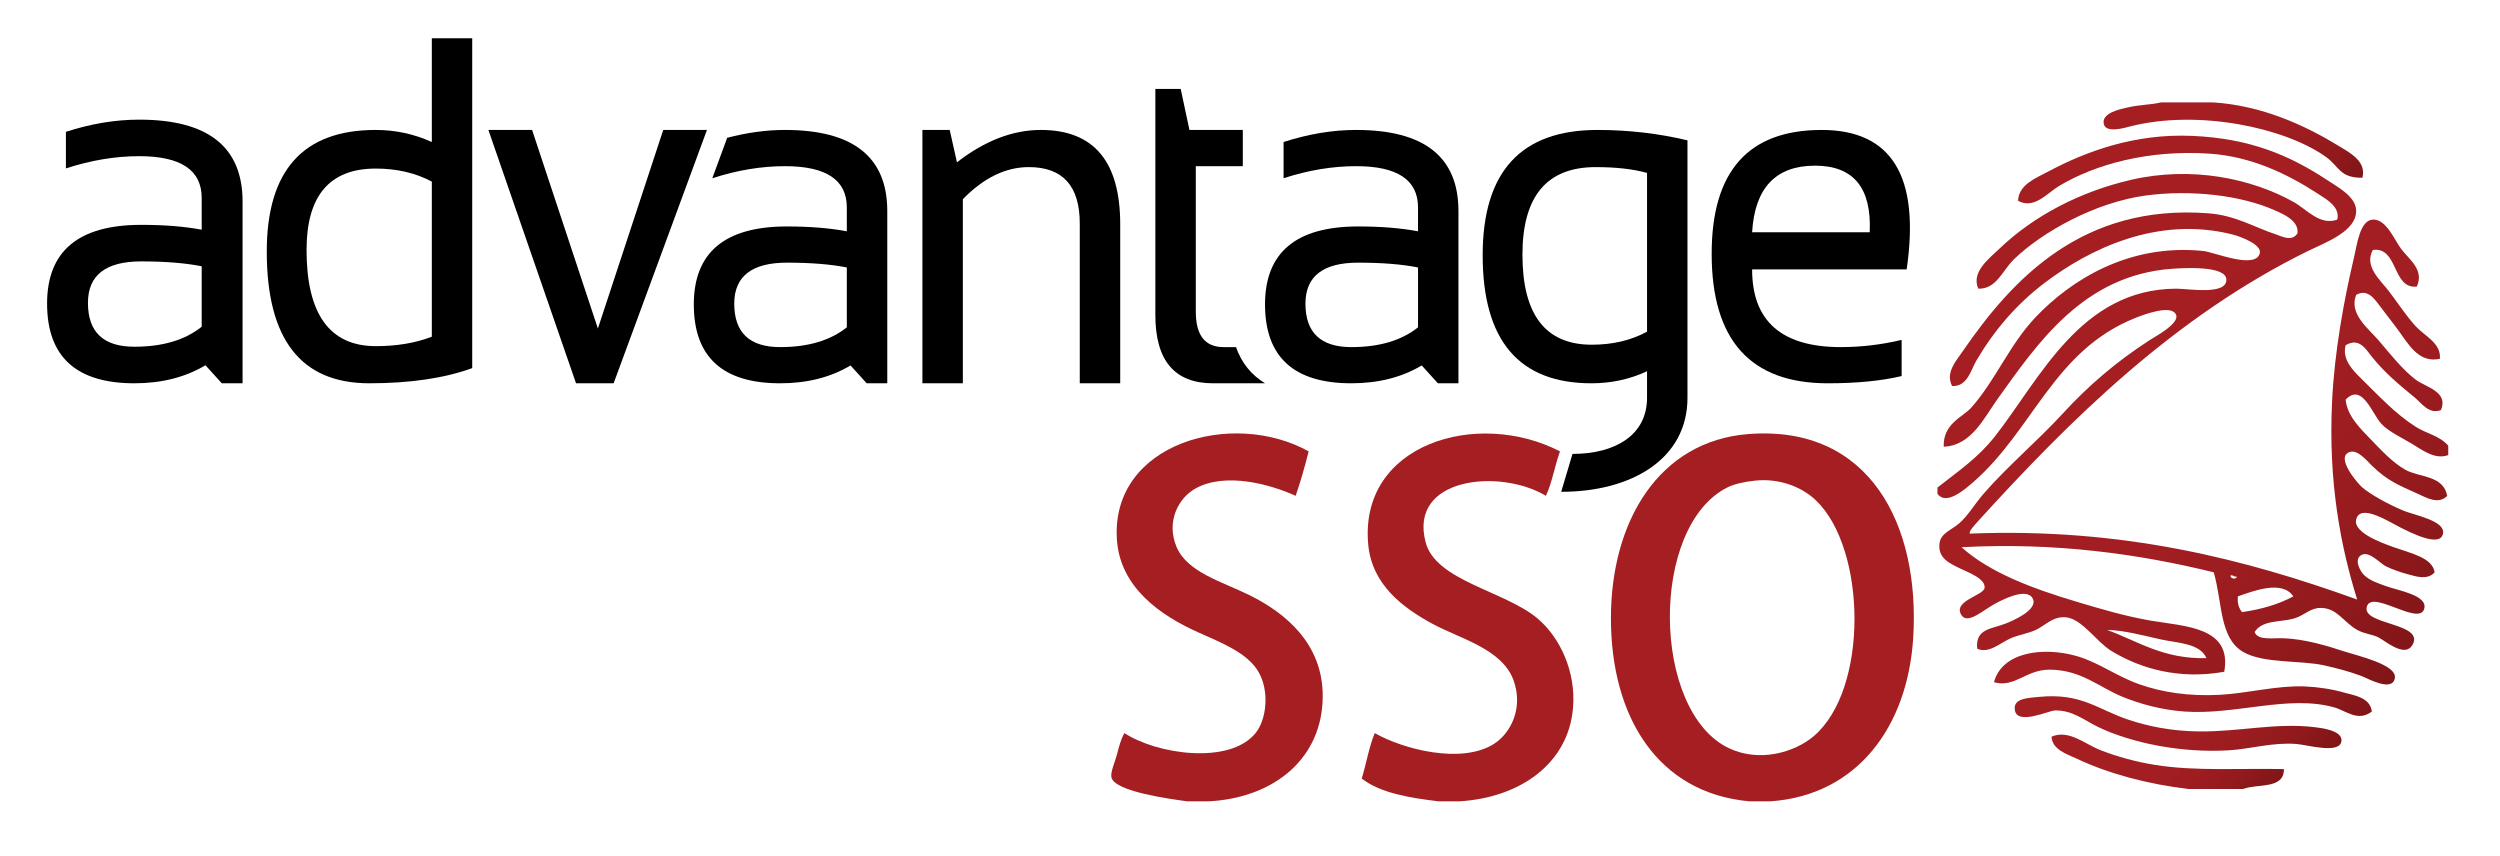
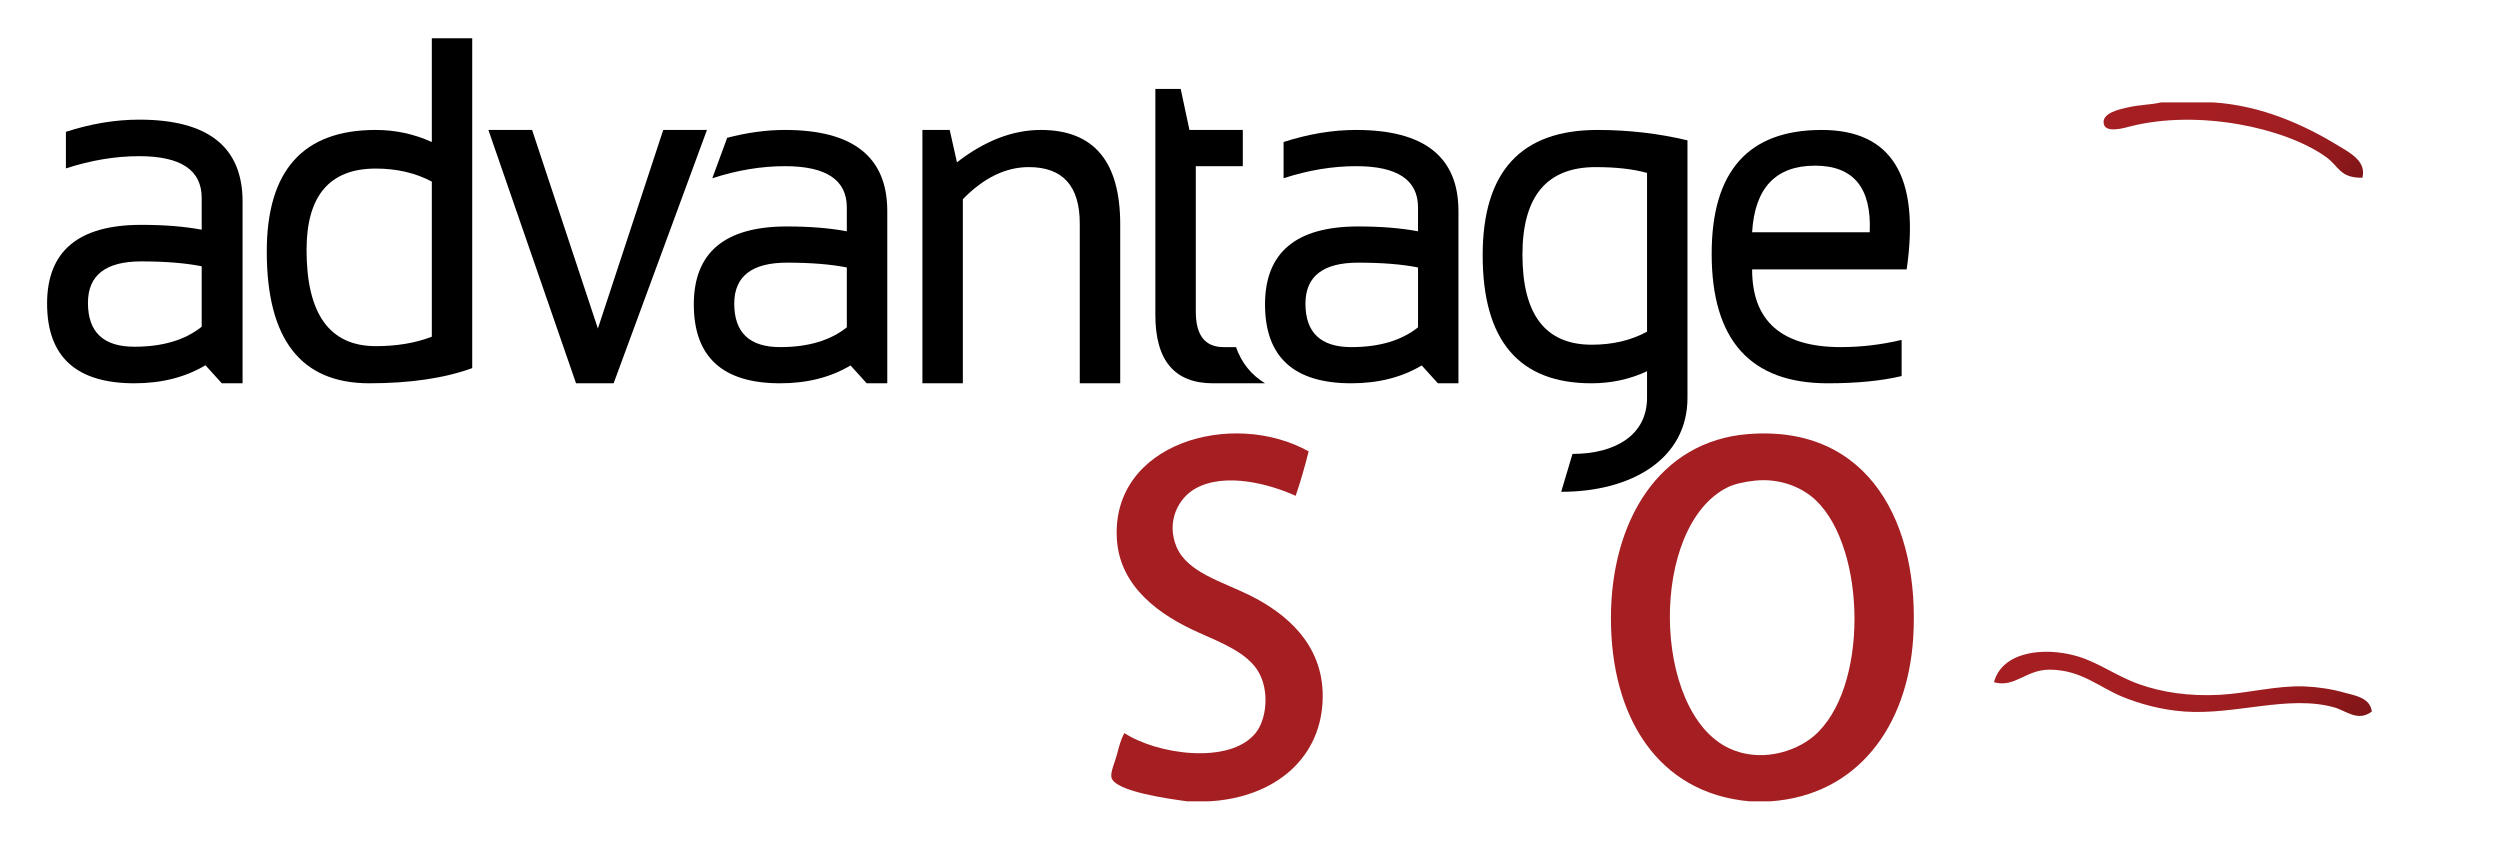
<svg xmlns="http://www.w3.org/2000/svg" version="1.1" x="0px" y="0px" width="2026px" height="694px" viewBox="0 0 2026 694" enable-background="new 0 0 2026 694" xml:space="preserve">
  <g id="Layer_8">
    <g>
      <g>
        <path d="M38.158,246.005c0-42.519,25.432-63.788,76.278-63.788c18.69,0,35.058,1.301,49.009,3.924v-25.782     c0-22.536-16.875-33.796-50.645-33.796c-19.333,0-39.142,3.324-59.397,9.905v-29.632c20.255-6.58,40.064-9.878,59.397-9.878     c55.857,0,83.774,22.122,83.774,66.38v147.282h-16.839l-13.224-14.614c-16.371,9.757-35.585,14.614-57.651,14.614     C61.743,310.619,38.158,289.086,38.158,246.005z M114.436,211.836c-28.801,0-43.164,11.196-43.164,33.615     c0,23.713,12.541,35.536,37.588,35.536c22.927,0,41.101-5.421,54.584-16.199v-48.997     C150.333,213.176,133.999,211.836,114.436,211.836z" />
        <path d="M382.689,298.319c-22.526,8.187-50.354,12.3-83.421,12.3c-55.383,0-83.08-35.583-83.08-106.756     c0-65.704,29.406-98.553,88.207-98.553c16.061,0,31.243,3.279,45.548,9.791V31.019h32.746V298.319z M349.943,147.167     c-13.236-7.032-28.358-10.557-45.373-10.557c-37.412,0-56.139,21.964-56.139,65.893c0,52.006,18.727,78.021,56.139,78.021     c17.015,0,32.137-2.549,45.373-7.639V147.167z" />
        <path d="M636.136,105.311c-15.307,0-30.915,2.2-46.825,6.37l-11.977,32.529v0.234c20.07-6.542,39.67-9.779,58.802-9.779     c33.418,0,50.129,11.138,50.129,33.422v19.361c-13.809-2.603-29.992-3.929-48.523-3.929c-50.318,0-75.478,21.068-75.478,63.16     c0,42.638,23.327,63.941,69.983,63.941c21.83,0,40.838-4.818,57.038-14.461l13.089,14.461h16.675V171.015     C719.049,127.212,691.408,105.311,636.136,105.311z M686.265,265.26c-13.343,10.674-31.351,16.035-54.018,16.035     c-24.79,0-37.218-11.741-37.218-35.192c0-22.152,14.243-33.245,42.712-33.245c19.356,0,35.534,1.304,48.523,3.895V265.26z" />
        <path d="M747.517,310.619V105.311h22.123l5.867,26.225c22.537-17.485,45.225-26.225,67.994-26.225     c42.892,0,64.321,25.498,64.321,76.472v128.837h-32.776V181.192c0-30.49-13.762-45.768-41.28-45.768     c-18.763,0-36.608,8.677-53.478,26.01v149.186H747.517z" />
        <path d="M1001.665,281.295h-10.114c-14.994,0-22.476-9.576-22.476-28.745V134.665h38.095v-29.354h-43.256l-7.072-33.248h-20.539     V255.3c0,36.884,15.577,55.319,46.749,55.319h42.127C1014.073,303.838,1006.154,294.133,1001.665,281.295z" />
        <path d="M1025.179,246.678c0-42.091,25.154-63.16,75.461-63.16c18.537,0,34.699,1.326,48.527,3.929v-19.361     c0-22.284-16.726-33.422-50.117-33.422c-19.148,0-38.756,3.236-58.833,9.779v-29.343c20.077-6.511,39.685-9.791,58.833-9.791     c55.246,0,82.879,21.901,82.879,65.705v139.604h-16.651l-13.101-14.461c-16.166,9.644-35.185,14.461-57.046,14.461     C1048.484,310.619,1025.179,289.316,1025.179,246.678z M1100.64,212.858c-28.478,0-42.702,11.092-42.702,33.245     c0,23.452,12.398,35.192,37.193,35.192c22.666,0,40.69-5.36,54.036-16.035v-48.508     C1136.185,214.162,1120.008,212.858,1100.64,212.858z" />
        <path d="M1274.348,367.851c34.935,0,60.409-15.425,60.409-45.415v-21.595c-13.928,6.515-28.938,9.778-45.001,9.778     c-58.788,0-88.198-34.602-88.198-103.808c0-67.664,30.986-101.5,92.991-101.5c25.161,0,49.488,2.813,72.979,8.43v208.696     c0,49.527-45.302,76.118-102.334,76.118 M1334.757,140.136c-11.226-3.153-25.087-4.712-41.627-4.712     c-39.578,0-59.341,23.661-59.341,70.988c0,48.615,18.717,72.938,56.145,72.938c17.03,0,31.939-3.538,44.823-10.569V140.136z" />
        <path d="M1545.156,218.342H1419.92c0,41.988,23.978,62.953,71.912,62.953c16.424,0,32.821-1.945,49.241-5.848v29.328     c-16.42,3.88-36.348,5.844-59.858,5.844c-62.711,0-94.075-35.004-94.075-104.986c0-66.887,29.703-100.323,89.12-100.323     C1533.158,105.311,1556.132,142.994,1545.156,218.342z M1419.92,188.229h95.295c1.658-35.971-13.101-53.97-44.29-53.97     C1439.052,134.259,1422.049,152.259,1419.92,188.229z" />
        <path d="M395.789,105.311h35.418l53.324,160.936l52.958-160.936h35.429l-75.632,205.309h-30.467L395.789,105.311z" />
      </g>
    </g>
  </g>
  <g id="Layer_3">
    <g>
      <linearGradient id="SVGID_1_" gradientUnits="userSpaceOnUse" x1="1739.716" y1="56.26" x2="1882.729" y2="180.58">
        <stop offset="0.297" style="stop-color:#A41E22" />
        <stop offset="0.544" style="stop-color:#A21E22" />
        <stop offset="0.716" style="stop-color:#9B1C20" />
        <stop offset="0.865" style="stop-color:#8F191C" />
        <stop offset="1" style="stop-color:#7F1517" />
      </linearGradient>
      <path fill-rule="evenodd" clip-rule="evenodd" fill="url(#SVGID_1_)" d="M1751.638,82.957c13.854,0,27.709,0,41.563,0    c39.83,2.487,74.551,18.435,102.637,35.626c8.895,5.444,22.068,12.291,18.662,25.447c-18.563,0.253-18.725-9.184-29.688-16.965    c-33.45-23.74-103.505-38.626-158.621-24.599c-3.457,0.88-19.257,5.751-21.206-1.696c-2.441-9.327,13.64-12.393,18.661-13.572    C1734.185,84.723,1741.92,85.129,1751.638,82.957z" />
      <linearGradient id="SVGID_2_" gradientUnits="userSpaceOnUse" x1="1594.669" y1="203.788" x2="1963.789" y2="524.659">
        <stop offset="0.297" style="stop-color:#A41E22" />
        <stop offset="0.544" style="stop-color:#A21E22" />
        <stop offset="0.716" style="stop-color:#9B1C20" />
        <stop offset="0.865" style="stop-color:#8F191C" />
        <stop offset="1" style="stop-color:#7F1517" />
      </linearGradient>
-       <path fill-rule="evenodd" clip-rule="evenodd" fill="url(#SVGID_2_)" d="M1984.055,361.18c0,2.545,0,5.089,0,7.635    c-10.733,3.85-20.561-3.793-29.688-9.332c-7.903-4.795-18.772-9.726-24.6-16.116c-7.55-8.28-15.516-33.425-28.84-19.509    c1.172,13.282,12.006,23.54,20.357,32.233c8.34,8.682,17.627,18.729,27.992,24.6c11.107,6.292,30.926,4.305,33.93,21.205    c-7.202,7.317-17.039,1.322-23.751-1.696c-15.438-6.941-24.686-10.517-37.322-22.901c-4.188-4.106-11.415-13.072-17.813-11.028    c-12.308,3.933,6.345,25.599,10.179,28.841c6.515,5.51,20.159,13.242,33.081,18.661c8.884,3.726,34.277,8.164,32.232,18.661    c-2.27,11.654-26.21-0.84-34.777-5.09c-8.456-4.193-29.563-17.944-34.777-8.482c-6.599,11.972,20.66,21.354,29.688,24.6    c13.798,4.959,31.319,8.433,33.081,20.358c-5.795,6.604-15.503,3.192-21.206,1.695c-5.899-1.548-13.235-4.008-18.661-6.786    c-3.939-2.017-12.657-11.742-18.66-9.33c-7.6,3.053-2.033,13.592,1.696,16.965c4.977,4.502,11.012,6.234,16.964,8.482    c9.839,3.714,34.762,7.395,31.386,18.661c-4.312,14.388-44.323-17.538-46.654-0.849c-1.925,13.794,46.71,12.379,37.323,29.689    c-6.072,11.198-21.55-2.666-27.992-5.938c-4.39-2.231-11.227-2.712-16.964-5.938c-11.113-6.249-16.177-17.836-29.688-17.813    c-8.525,0.015-13.349,6.202-21.207,8.482c-11.739,3.407-25.566,0.942-32.232,11.027c2.659,7.144,14.533,4.701,23.751,5.089    c16.506,0.696,33.468,5.541,50.046,11.028c9.083,3.006,41.715,10.299,39.867,21.206c-2.011,11.869-22.549-0.015-27.144-1.697    c-11.355-4.157-20.161-6.273-29.688-8.482c-18.995-4.402-49.689-1.353-66.162-11.026c-19.229-11.292-16.628-39.267-23.752-64.466    c-60.839-15.002-128.976-24.443-204.425-20.358c22.38,20.096,55.721,33.108,95.852,44.957    c16.646,4.915,36.124,10.821,56.831,14.42c28.244,4.908,66.788,4.951,60.226,41.563c-36.224,6.446-67.472-2.254-91.61-16.965    c-11.716-7.141-23.615-25.813-36.475-27.144c-10.857-1.124-16.677,6.516-24.599,10.179c-6.456,2.984-14.068,4.021-20.357,6.785    c-8.939,3.933-17.559,12.659-27.144,8.483c-1.826-16.324,11.805-15.983,22.902-20.358c5.604-2.208,26.854-11.133,22.054-20.357    c-4.892-9.404-25.134,1.324-30.536,4.241c-9.734,5.256-22.128,16.945-27.144,9.33c-7.59-11.52,17.78-15.973,18.661-22.054    c1.11-7.672-13.383-12.599-20.358-16.116c-7.544-3.805-17.826-7.915-16.116-20.358c1.1-7.994,9.661-10.507,16.116-16.116    c6.983-6.067,12.402-15.57,19.51-23.751c19.659-22.627,43.436-42.435,64.467-65.313c19.903-21.654,42.429-41.337,70.403-59.377    c4.336-2.796,24.077-13.329,21.206-20.358c-3.67-8.983-26.999,0.124-33.081,2.545c-66.153,26.337-82.802,90.938-131.477,133.174    c-8.26,7.167-22.031,18.617-28.841,9.33c0-1.696,0-3.392,0-5.089c17.135-13.492,32.928-24.061,46.653-41.564    c36.514-46.564,69.276-119.237,146.745-119.602c9.861-0.046,41.524,5.615,40.716-7.634c-0.674-11.022-33.663-9.243-44.109-8.482    c-71.956,5.237-108.95,60.452-141.655,106.03c-10.5,14.632-20.843,37.272-43.261,38.17c-0.788-18.635,15.672-24.271,22.055-31.385    c19.855-22.129,30.989-51.13,52.591-73.796c28.123-29.51,74.953-59.713,135.718-53.439c8.83,0.911,42.655,15.309,45.806,1.696    c1.554-6.713-14.679-13.231-22.902-15.268c-60.406-14.963-115.346,12.115-150.986,39.019    c-23.556,17.781-41.463,38.962-55.984,63.618c-4.203,7.136-7.067,21.021-19.51,20.358c-5.507-10.763,2.887-19.841,8.482-27.992    c40.349-58.766,97.137-119.84,199.337-111.967c21.988,1.694,37.214,11.395,54.287,16.965c4.789,1.562,13.314,6.48,17.813-0.849    c1.109-10.122-10.992-15.256-18.66-18.661c-27.141-12.051-67.623-16.818-104.334-11.875    c-40.988,5.518-83.84,29.492-106.878,51.743c-9.101,8.79-14.093,24.252-28.841,23.75c-5.943-13.475,8.809-24.397,16.966-32.233    c27.609-26.524,65.271-46.382,106.877-55.984c49.198-11.353,97.468-1.065,131.478,17.813c10.816,6.004,21.524,19.566,35.626,14.42    c2.511-10.463-9.06-16.624-16.117-21.206c-23.819-15.468-53.181-29.941-87.368-32.233c-49.477-3.317-92.764,8.641-122.146,26.296    c-9.379,5.635-20.203,19.124-33.081,11.875c0.55-13.136,14.304-18.273,24.599-23.75c30.334-16.138,69.585-30.805,116.209-28.84    c47.639,2.008,79.532,16.024,109.423,35.626c9.536,6.253,23.327,13.631,23.751,24.599c0.66,17.101-24.82,26.102-39.019,33.082    c-108.144,53.155-192.204,136.185-268.044,219.694c-2.516,2.77-7.134,7.782-5.938,9.33    c124.29-4.998,224.163,21.073,313.849,53.439c-13.146-42.315-23.508-94.174-20.358-160.317    c1.906-40.04,9.466-81.664,17.813-117.057c2.491-10.563,4.765-30.064,15.269-30.537c10.939-0.493,17.454,16.543,22.901,23.75    c6.772,8.959,18.808,16.731,12.724,30.537c-20.153,2.208-14.92-32.473-35.625-29.688c-7.385,13.172,6.015,24.35,12.723,33.082    c7.329,9.539,14.227,20.37,22.055,28.84c7.254,7.85,20.815,13.786,19.51,26.295c-17.735,3.909-26.012-12.953-34.778-24.599    c-4.206-5.589-9.144-12.049-13.571-17.813c-4.141-5.39-10.065-14.958-19.51-9.331c-6.021,15.48,9.886,27.003,18.661,37.323    c9.22,10.843,19.09,23.395,29.688,31.384c7.977,6.014,26.814,9.69,20.357,24.6c-9.767,3.684-15.578-5.578-21.205-10.179    c-12.881-10.533-24.436-20.191-34.778-33.082c-4.837-6.028-10.189-15.84-21.206-9.331c-3.147,11.655,6.061,20.586,12.724,27.144    c14.593,14.36,27.534,28.465,44.108,39.02C1966.283,351.339,1977.021,353.066,1984.055,361.18z M1812.711,467.209    c-2.595,0.616-2.495-1.463-5.09-0.848C1807.209,469.154,1812.512,469.924,1812.711,467.209z M1813.559,483.326    c-0.534,5.906,0.975,9.771,3.394,12.724c15.866-2.229,29.778-6.414,41.563-12.724    C1849.563,469.766,1826.063,478.919,1813.559,483.326z M1788.111,533.372c-5.276-12.295-23.74-12.202-37.322-15.269    c-14.684-3.313-30.23-7.433-43.26-7.634C1732.82,519.674,1752.819,534.17,1788.111,533.372z" />
      <linearGradient id="SVGID_3_" gradientUnits="userSpaceOnUse" x1="1674.812" y1="480.574" x2="1863.246" y2="644.377">
        <stop offset="0.297" style="stop-color:#A41E22" />
        <stop offset="0.544" style="stop-color:#A21E22" />
        <stop offset="0.716" style="stop-color:#9B1C20" />
        <stop offset="0.865" style="stop-color:#8F191C" />
        <stop offset="1" style="stop-color:#7F1517" />
      </linearGradient>
      <path fill-rule="evenodd" clip-rule="evenodd" fill="url(#SVGID_3_)" d="M1922.134,576.633    c-11.364,8.582-20.712-0.646-30.537-3.394c-37.03-10.358-80.1,6.345-121.298,3.394c-18.355-1.315-35.836-6.078-50.047-11.876    c-19.29-7.87-33.812-22.054-59.376-22.054c-19.183,0-28.128,14.924-44.957,10.179c6.445-24.567,39.842-28.971,67.011-21.206    c17.632,5.038,31.996,16.227,50.895,22.902c18.019,6.364,40.014,9.884,65.314,8.482c22.597-1.251,46.518-7.721,68.708-6.785    c10.638,0.448,22.283,2.229,32.232,5.089C1907.624,563.532,1920.787,565.112,1922.134,576.633z" />
      <linearGradient id="SVGID_4_" gradientUnits="userSpaceOnUse" x1="1681.742" y1="514.85" x2="1847.812" y2="659.212">
        <stop offset="0.297" style="stop-color:#A41E22" />
        <stop offset="0.544" style="stop-color:#A21E22" />
        <stop offset="0.716" style="stop-color:#9B1C20" />
        <stop offset="0.865" style="stop-color:#8F191C" />
        <stop offset="1" style="stop-color:#7F1517" />
      </linearGradient>
-       <path fill-rule="evenodd" clip-rule="evenodd" fill="url(#SVGID_4_)" d="M1652.394,564.757    c34.59-3.39,47.504,10.256,72.949,18.661c15.165,5.011,33.887,9.091,56.831,9.331c32.785,0.343,62.21-7.313,94.155-3.393    c5.677,0.696,21.981,2.756,21.206,11.026c-1.041,11.092-27.259,3.291-36.475,2.545c-18.889-1.529-37.572,4.051-54.288,5.09    c-39.132,2.431-79.442-6.005-106.029-18.661c-11.58-5.514-21.229-14.08-35.626-13.572c-4.988,0.176-29.979,11.984-32.232,0    C1631.023,565.891,1642.999,565.678,1652.394,564.757z" />
      <linearGradient id="SVGID_5_" gradientUnits="userSpaceOnUse" x1="1695.271" y1="559.376" x2="1818.047" y2="666.104">
        <stop offset="0.297" style="stop-color:#A41E22" />
        <stop offset="0.544" style="stop-color:#A21E22" />
        <stop offset="0.716" style="stop-color:#9B1C20" />
        <stop offset="0.865" style="stop-color:#8F191C" />
        <stop offset="1" style="stop-color:#7F1517" />
      </linearGradient>
-       <path fill-rule="evenodd" clip-rule="evenodd" fill="url(#SVGID_5_)" d="M1817.801,639.402c-14.704,0-29.406,0-44.109,0    c-32.757-3.794-65.104-12.44-90.762-24.599c-7.942-3.765-19.776-7.182-20.357-17.813c14.098-6.04,26.823,5.986,39.867,11.027    c13.263,5.126,28.324,9.354,44.108,11.875c33.164,5.297,68.904,2.598,104.334,3.393    C1851.06,639.862,1829.621,634.824,1817.801,639.402z" />
    </g>
    <g>
      <path fill-rule="evenodd" clip-rule="evenodd" fill="#A41E22" d="M979.746,649.405c-5.853,0-11.706,0-17.56,0    c-13.469-1.883-58.556-7.74-61.462-19.315c-1.03-4.094,2.835-12.588,4.388-18.44c1.754-6.602,3.299-12.839,6.147-17.559    c25.934,17.127,85.089,26.008,106.243,0c8.982-11.047,11.295-33.773,2.633-49.171c-8.924-15.868-30.355-24.069-49.169-32.489    c-30.628-13.704-63.465-36.49-65.854-75.509c-4.781-78.152,94.065-105.404,155.414-71.121c-3.11,12.403-6.54,24.484-10.537,35.998    c-20.797-9.429-56.625-19.243-80.778-6.145c-14.355,7.783-24.269,27.067-15.806,47.412c8.68,20.864,37.323,28.36,59.706,39.513    c28.043,13.971,58.953,38.692,58.828,81.656C1071.798,613.783,1033.705,646.377,979.746,649.405z" />
-       <path fill-rule="evenodd" clip-rule="evenodd" fill="#A41E22" d="M1182.573,649.405c-5.561,0-11.123,0-16.684,0    c-24.036-2.891-47.115-6.735-62.34-18.438c3.692-12.112,5.916-25.692,10.535-36.877c22.633,12.948,70.114,25.537,96.585,8.779    c13.568-8.591,24.182-29.12,15.804-51.805c-9.379-25.397-43.68-33.582-65.852-45.658c-23.693-12.903-48.763-31.442-51.804-64.097    c-7.606-81.622,88.281-110.181,155.411-75.51c-4.237,11.565-6.377,25.232-11.416,35.998    c-37.008-22.219-111.592-15.318-97.46,37.758c8.313,31.223,63.795,39.259,90.437,61.461    c18.356,15.297,31.555,43.323,28.977,72.877C1270.829,619.045,1231.698,646.489,1182.573,649.405z" />
      <path fill-rule="evenodd" clip-rule="evenodd" fill="#A41E22" d="M1434.568,649.405c-5.561,0-11.121,0-16.683,0    c-74.257-6.605-112.389-68.141-112.389-148.388c0-78.818,39.057-143.685,111.512-149.266    c98.586-7.594,139.11,74.128,133.46,165.071C1545.989,588.915,1505.027,644.628,1434.568,649.405z M1400.324,394.775    c-63.842,31.38-61.948,181.969,0.878,211.607c24.839,11.715,53.109,3.313,68.488-9.66c44.93-37.899,43.005-152.31,1.755-191.411    c-10.991-10.418-29.014-17.96-49.169-15.805C1413.683,390.426,1405.558,392.203,1400.324,394.775z" />
    </g>
  </g>
</svg>